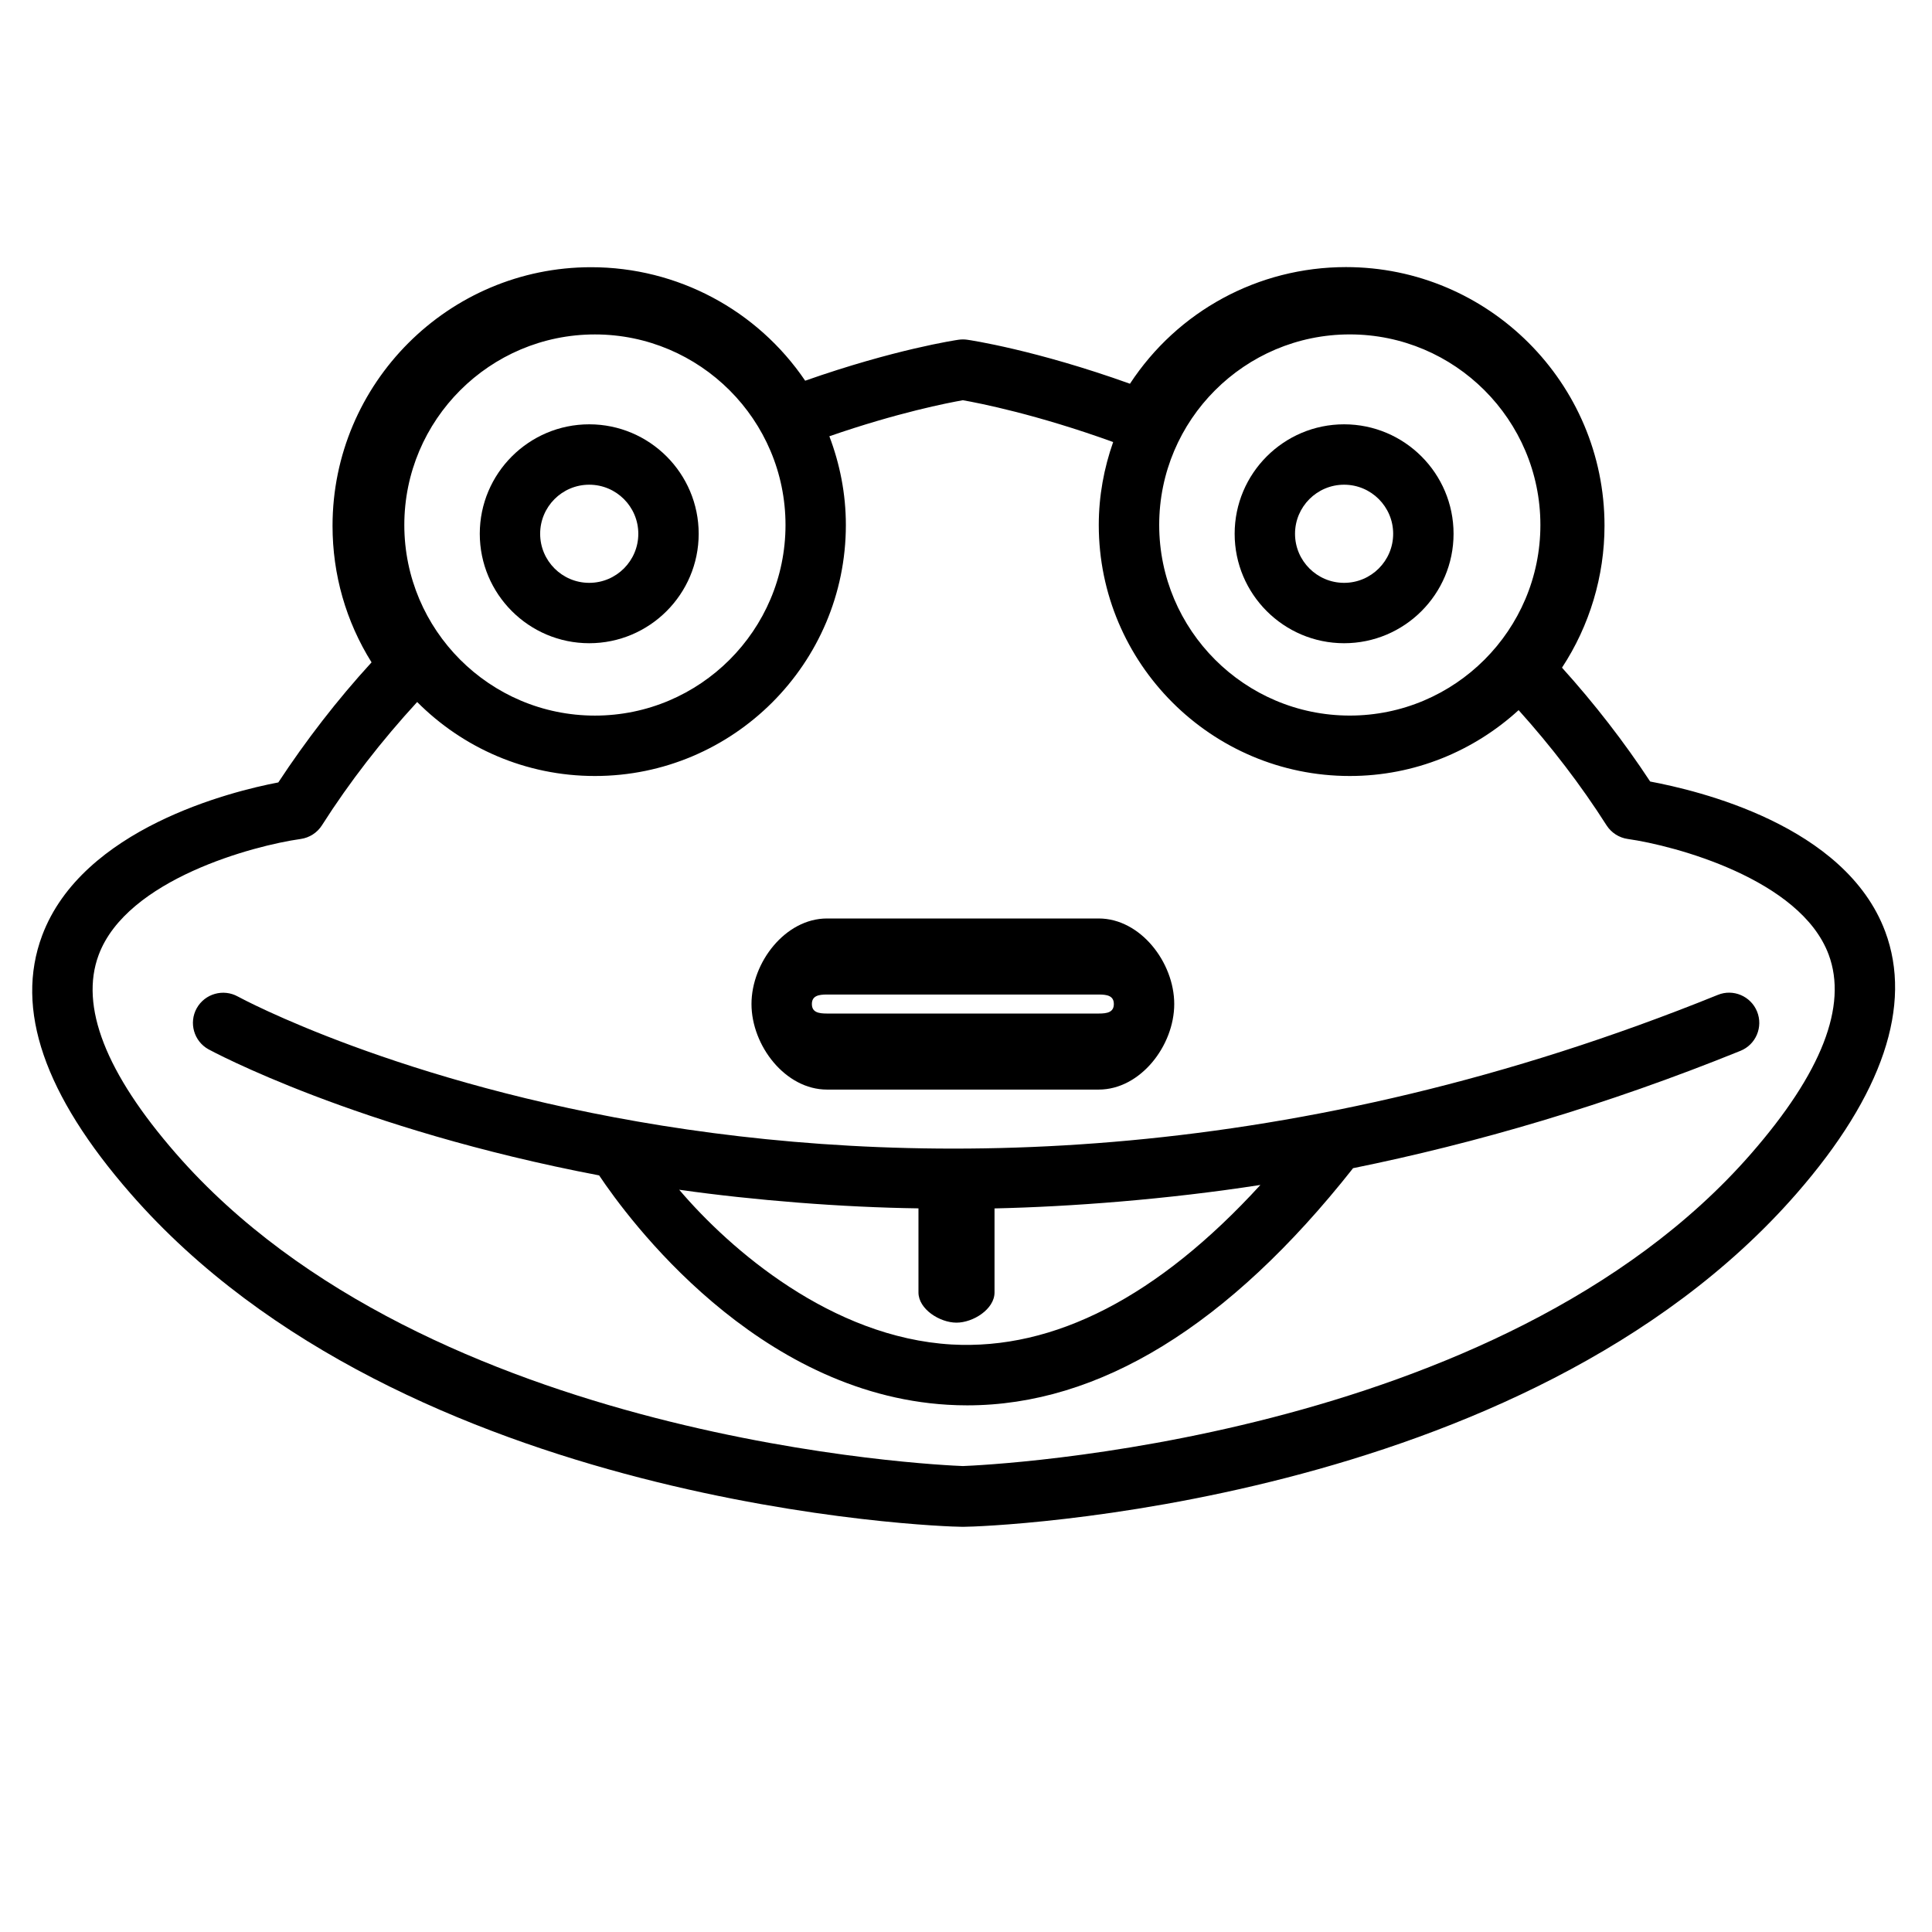
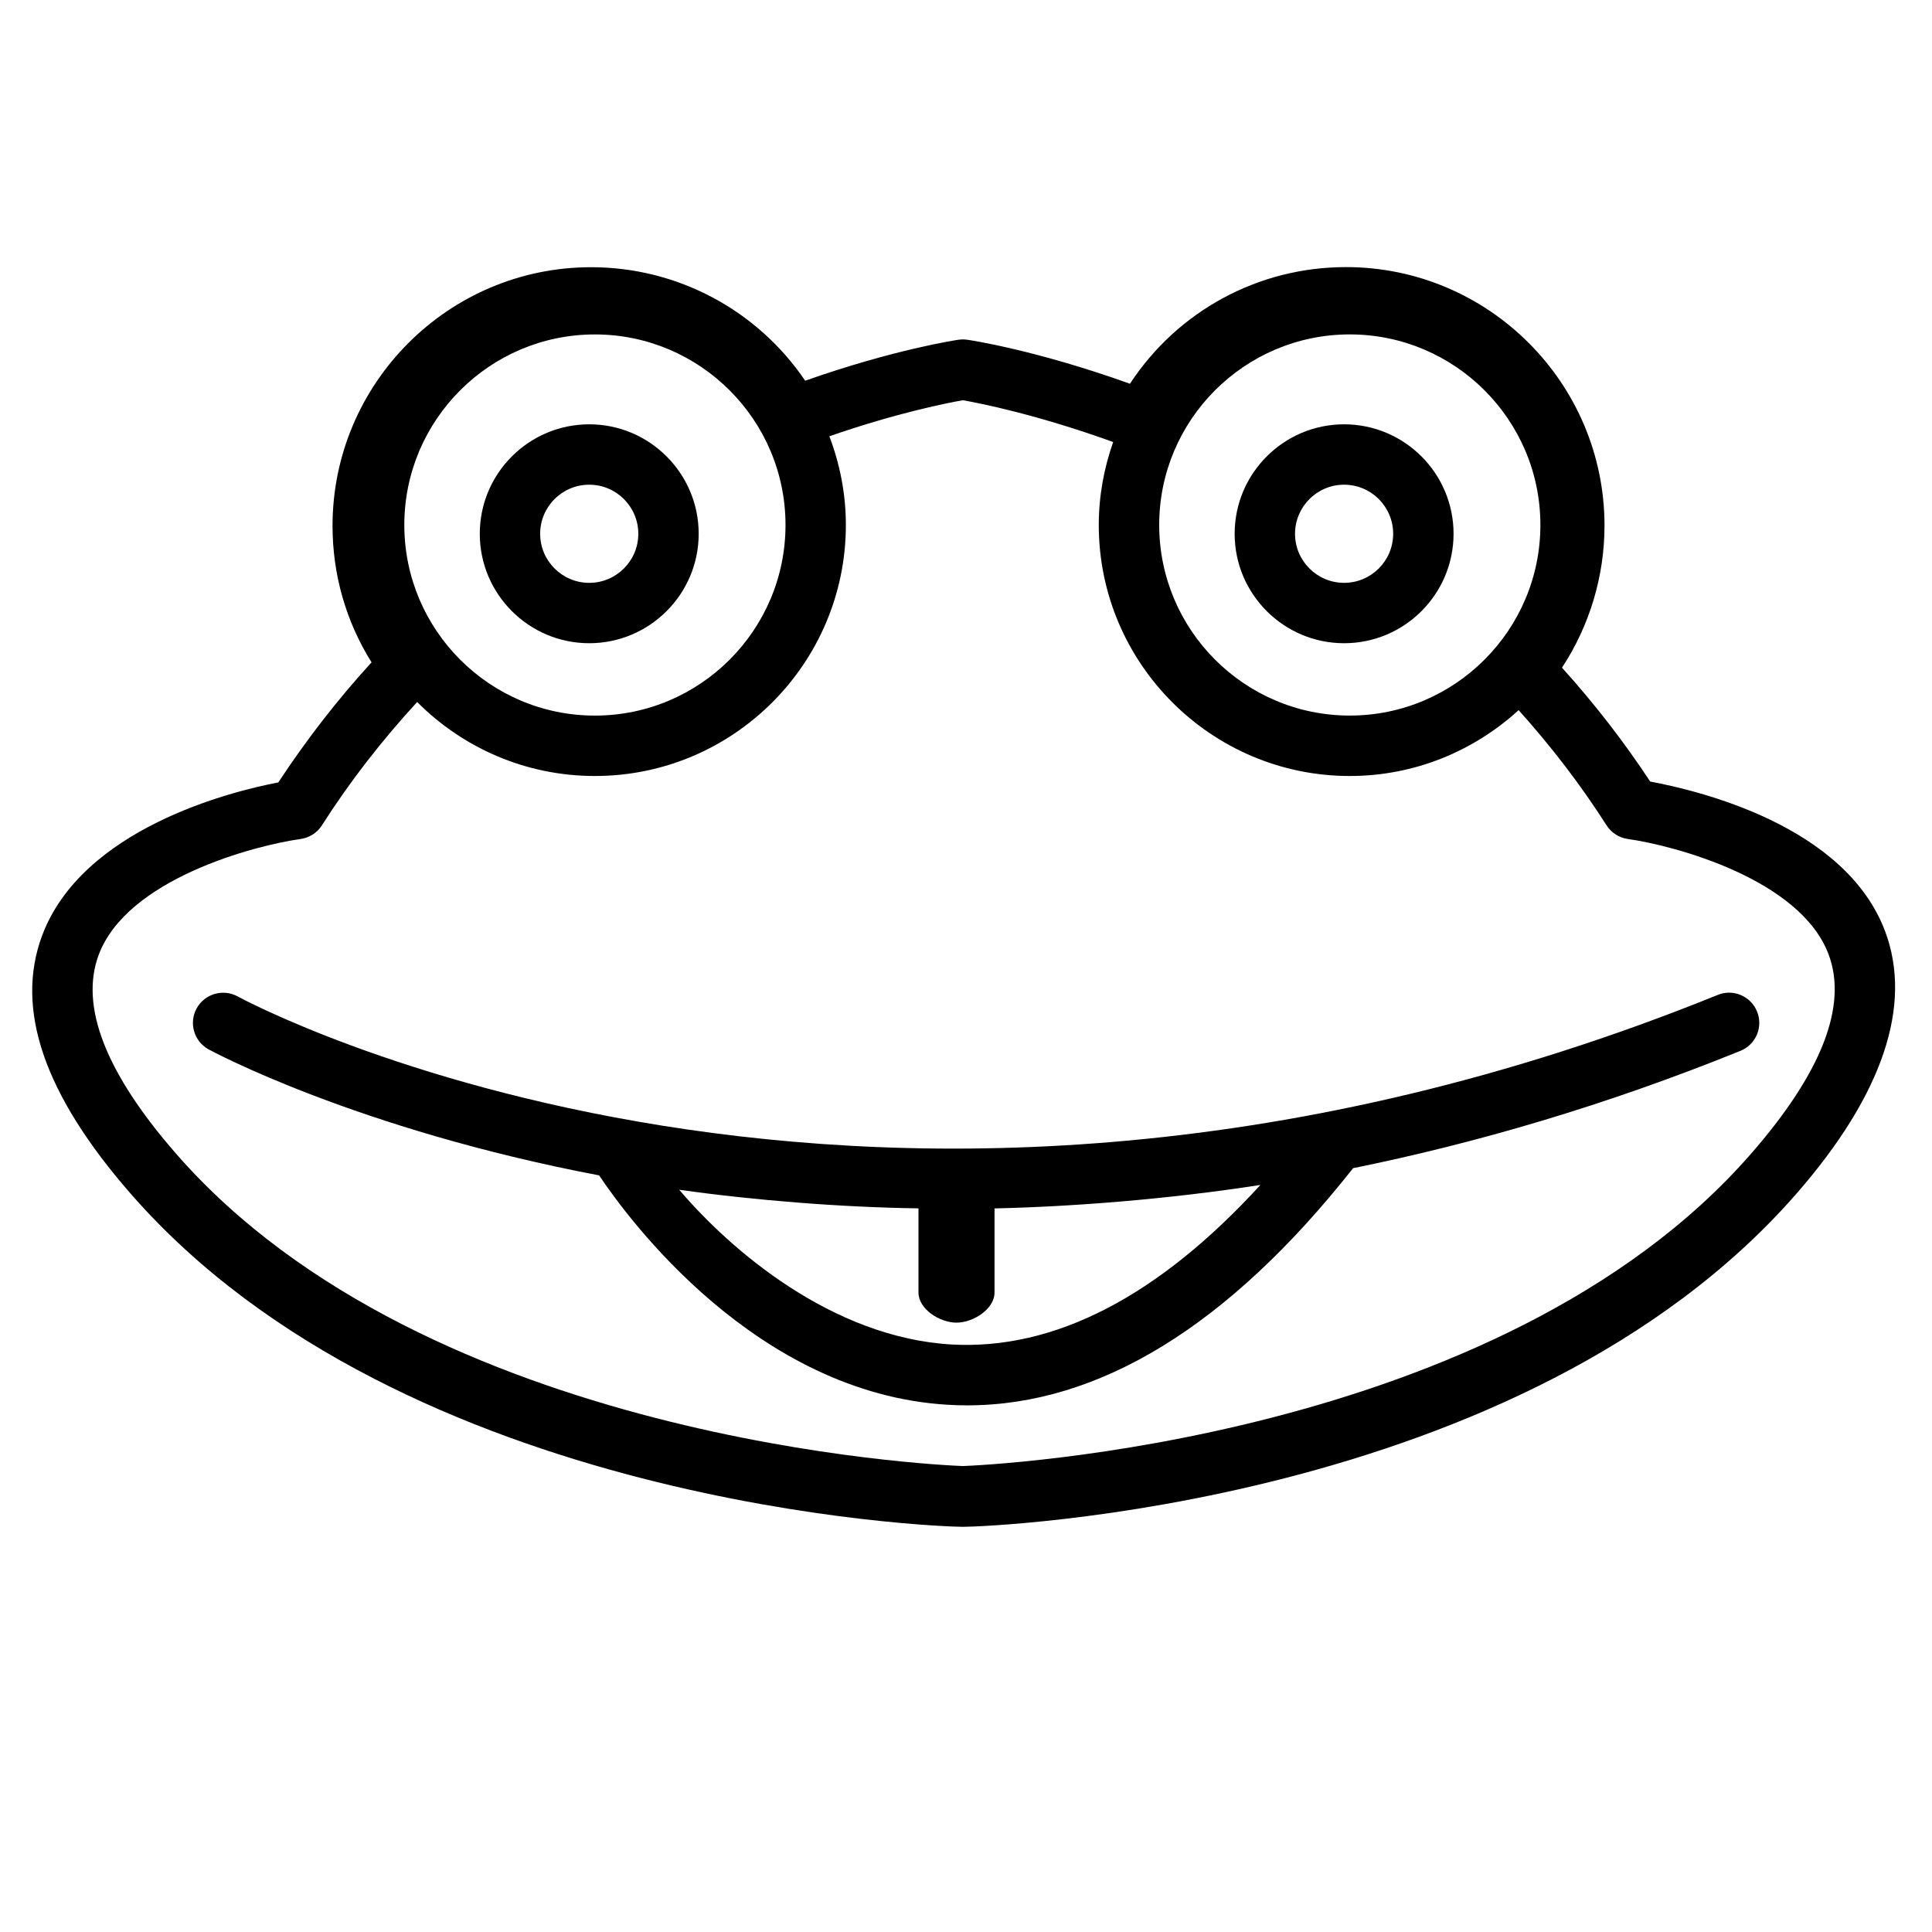
<svg xmlns="http://www.w3.org/2000/svg" fill="#000000" width="800px" height="800px" version="1.1" viewBox="144 144 512 512">
  <g>
-     <path d="m599.23 407.66c-224.54 90.941-390.56 1.34-392.21 0.422-3.856-2.121-8.723-0.754-10.887 3.109-2.141 3.859-0.754 8.727 3.102 10.879 0.801 0.441 39.203 21.164 103.54 33.422 7.652 11.445 41.621 57.773 92.367 60.785 1.723 0.105 3.445 0.156 5.168 0.156 34.93 0 69.285-21.086 102.17-62.723 0.031-0.039 0.031-0.09 0.059-0.121 32.547-6.606 66.891-16.605 102.69-31.102 4.102-1.652 6.066-6.316 4.414-10.41-1.664-4.117-6.363-6.086-10.41-4.418zm-203.05 92.645c-31.789-1.848-58.668-25.125-72.188-41.012 19.879 2.82 43.258 4.664 63.41 4.934v22.289c0 4.422 5.652 8 10.078 8 4.418 0 10.078-3.578 10.078-8v-22.273c20.152-0.449 45.664-2.367 70.461-6.219-27.094 29.621-54.645 43.809-81.84 42.281z" />
+     <path d="m599.23 407.66c-224.54 90.941-390.56 1.34-392.21 0.422-3.856-2.121-8.723-0.754-10.887 3.109-2.141 3.859-0.754 8.727 3.102 10.879 0.801 0.441 39.203 21.164 103.54 33.422 7.652 11.445 41.621 57.773 92.367 60.785 1.723 0.105 3.445 0.156 5.168 0.156 34.93 0 69.285-21.086 102.17-62.723 0.031-0.039 0.031-0.09 0.059-0.121 32.547-6.606 66.891-16.605 102.69-31.102 4.102-1.652 6.066-6.316 4.414-10.41-1.664-4.117-6.363-6.086-10.41-4.418zm-203.05 92.645c-31.789-1.848-58.668-25.125-72.188-41.012 19.879 2.82 43.258 4.664 63.41 4.934v22.289c0 4.422 5.652 8 10.078 8 4.418 0 10.078-3.578 10.078-8v-22.273c20.152-0.449 45.664-2.367 70.461-6.219-27.094 29.621-54.645 43.809-81.84 42.281" />
    <path d="m581.31 351.11c-6.902-10.504-14.742-20.617-23.363-30.172 7.305-11.117 11.266-24.25 11.266-37.633 0-37.785-30.738-68.523-68.52-68.523-23.293 0-44.637 11.684-57.242 30.914-24.969-8.961-42.34-11.559-43.137-11.664-0.762-0.109-1.531-0.105-2.297 0.004-0.73 0.105-16.988 2.535-40.637 10.855-12.688-18.715-33.836-30.078-56.734-30.078-37.785 0-68.52 30.762-68.52 68.547 0 12.914 3.559 25.328 10.34 36.172-9.129 9.969-17.41 20.723-24.711 31.82-12.449 2.359-51.961 12.176-62.59 40.582-7.289 19.496 0.594 42.203 23.438 68.371 72.582 83.207 214.36 88.312 220.35 88.312h0.223 0.215c6.019 0 148.14-5.109 220.71-88.309 22.883-26.219 30.781-49.926 23.496-69.445-10.586-28.316-49.879-37.41-62.289-39.754zm-79.602-118.49c27.844 0 50.512 22.656 50.512 50.5 0 27.852-22.668 50.512-50.512 50.512-27.855 0-50.508-22.66-50.508-50.512-0.004-27.844 22.648-50.5 50.508-50.5zm-250.56 50.508c0-27.852 22.656-50.5 50.508-50.5 27.852 0 50.512 22.656 50.512 50.5 0 27.852-22.66 50.512-50.512 50.512-27.852 0-50.508-22.66-50.508-50.512zm356.9 166.62c-66.66 76.418-202.48 82.527-208.87 82.77-6.41-0.242-141.77-6.273-208.51-82.77-18.672-21.398-25.578-39.121-20.52-52.68 7.492-20.102 41.176-29 53.523-30.73 2.316-0.324 4.394-1.648 5.648-3.629 7.316-11.488 15.828-22.43 25.234-32.672 12.047 12.102 28.707 19.609 47.098 19.609 36.676 0 66.512-29.836 66.512-66.52 0-8.281-1.594-16.191-4.375-23.512 18.098-6.273 31.504-8.871 35.379-9.551 4.195 0.73 19.523 3.727 39.832 11.082-2.422 6.891-3.812 14.27-3.812 21.98 0 36.684 29.84 66.52 66.512 66.52 17.246 0 32.918-6.648 44.75-17.453 8.672 9.652 16.523 19.875 23.297 30.516 1.258 1.969 3.32 3.301 5.648 3.629 12.273 1.727 45.758 10.602 53.219 30.633 5.062 13.586-1.852 31.34-20.566 52.777z" />
    <path d="m300.15 314.46c15.996 0 29.008-13.008 29.008-29.004 0-15.996-13.012-29.008-29.008-29.008-15.996 0-29.004 13.012-29.004 29.008 0 15.996 13.008 29.004 29.004 29.004zm0-42.008c7.176 0 13.008 5.828 13.008 13.004s-5.828 13.004-13.008 13.004c-7.176 0-13.004-5.828-13.004-13.004s5.828-13.004 13.004-13.004z" />
    <path d="m500.2 314.46c16 0 29.008-13.008 29.008-29.004 0-15.996-13.008-29.008-29.008-29.008-15.996 0-29.004 13.012-29.004 29.008-0.004 15.996 13.008 29.004 29.004 29.004zm0-42.008c7.176 0 13.004 5.828 13.004 13.004s-5.828 13.004-13.004 13.004c-7.168 0-13.004-5.828-13.004-13.004s5.832-13.004 13.004-13.004z" />
-     <path d="m363.16 432.75h72.016c11.035 0 20.008-11.633 20.008-22.672 0-11.035-8.969-22.672-20.008-22.672h-72.016c-11.035 0-20.008 11.637-20.008 22.672 0.008 11.039 8.977 22.672 20.008 22.672zm0-25.191h72.016c2.207 0 4.004 0.316 4.004 2.519 0 2.207-1.793 2.519-4.004 2.519h-72.016c-2.207 0-4.004-0.312-4.004-2.519 0.004-2.199 1.805-2.519 4.004-2.519z" />
  </g>
</svg>